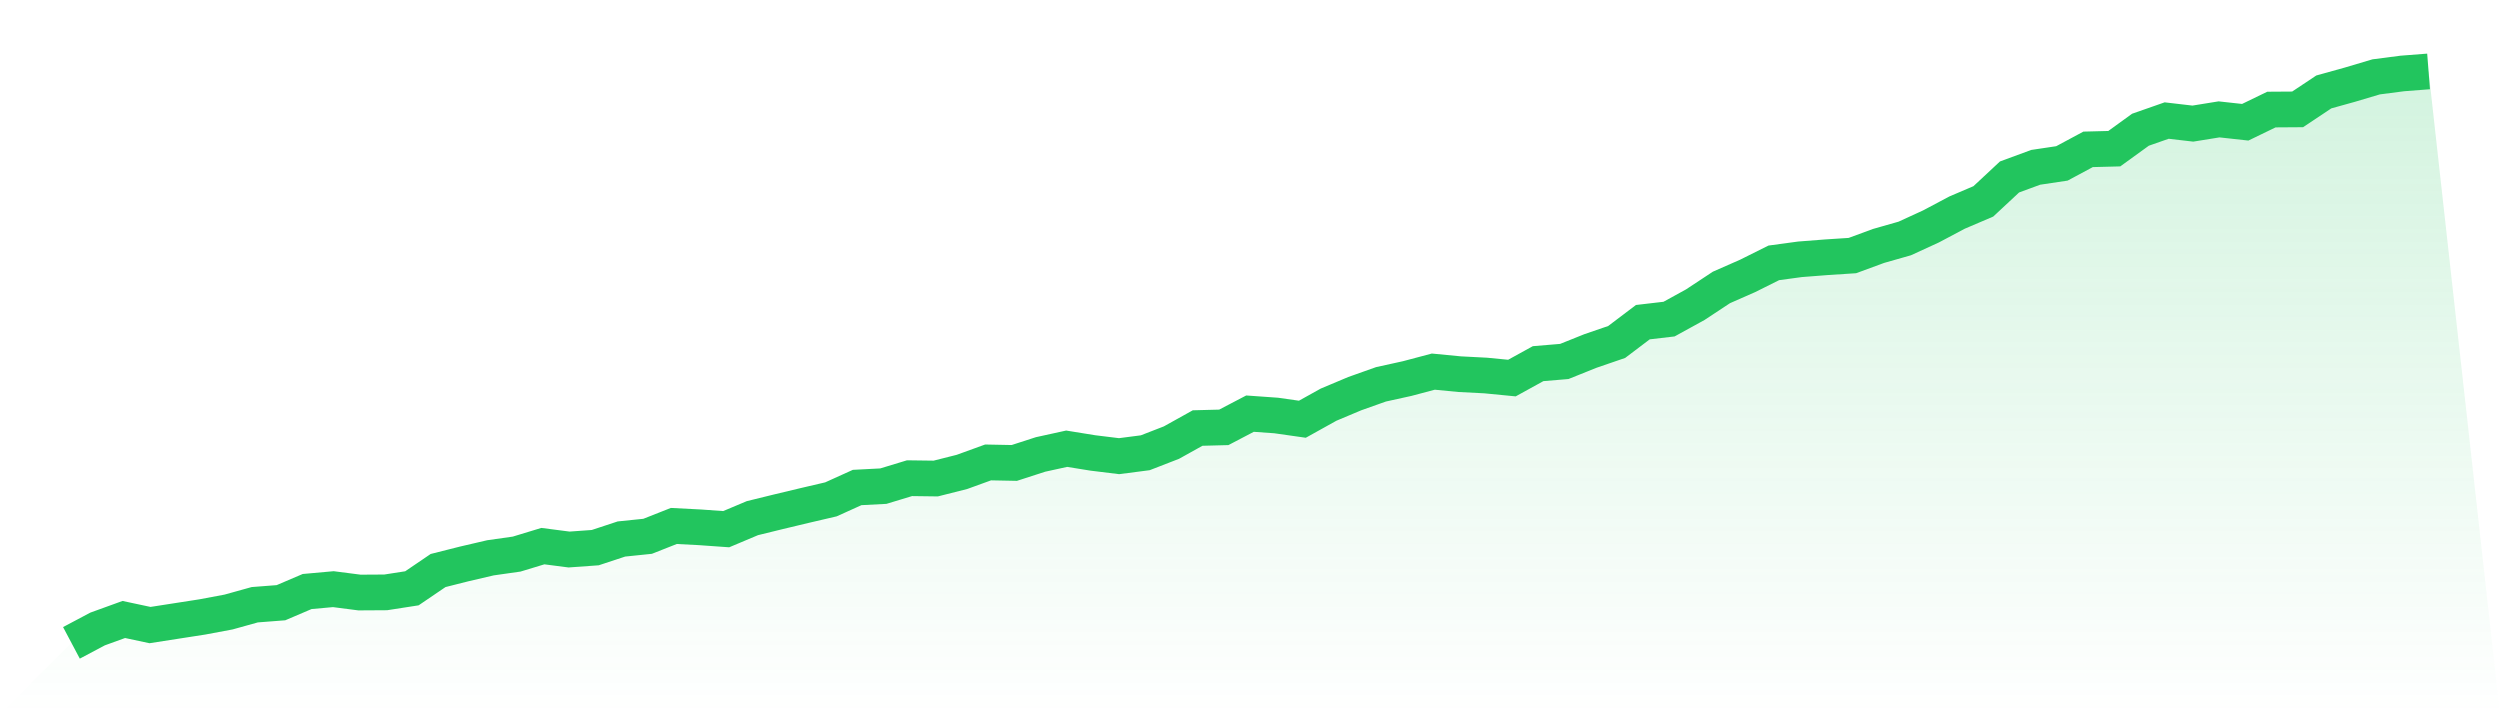
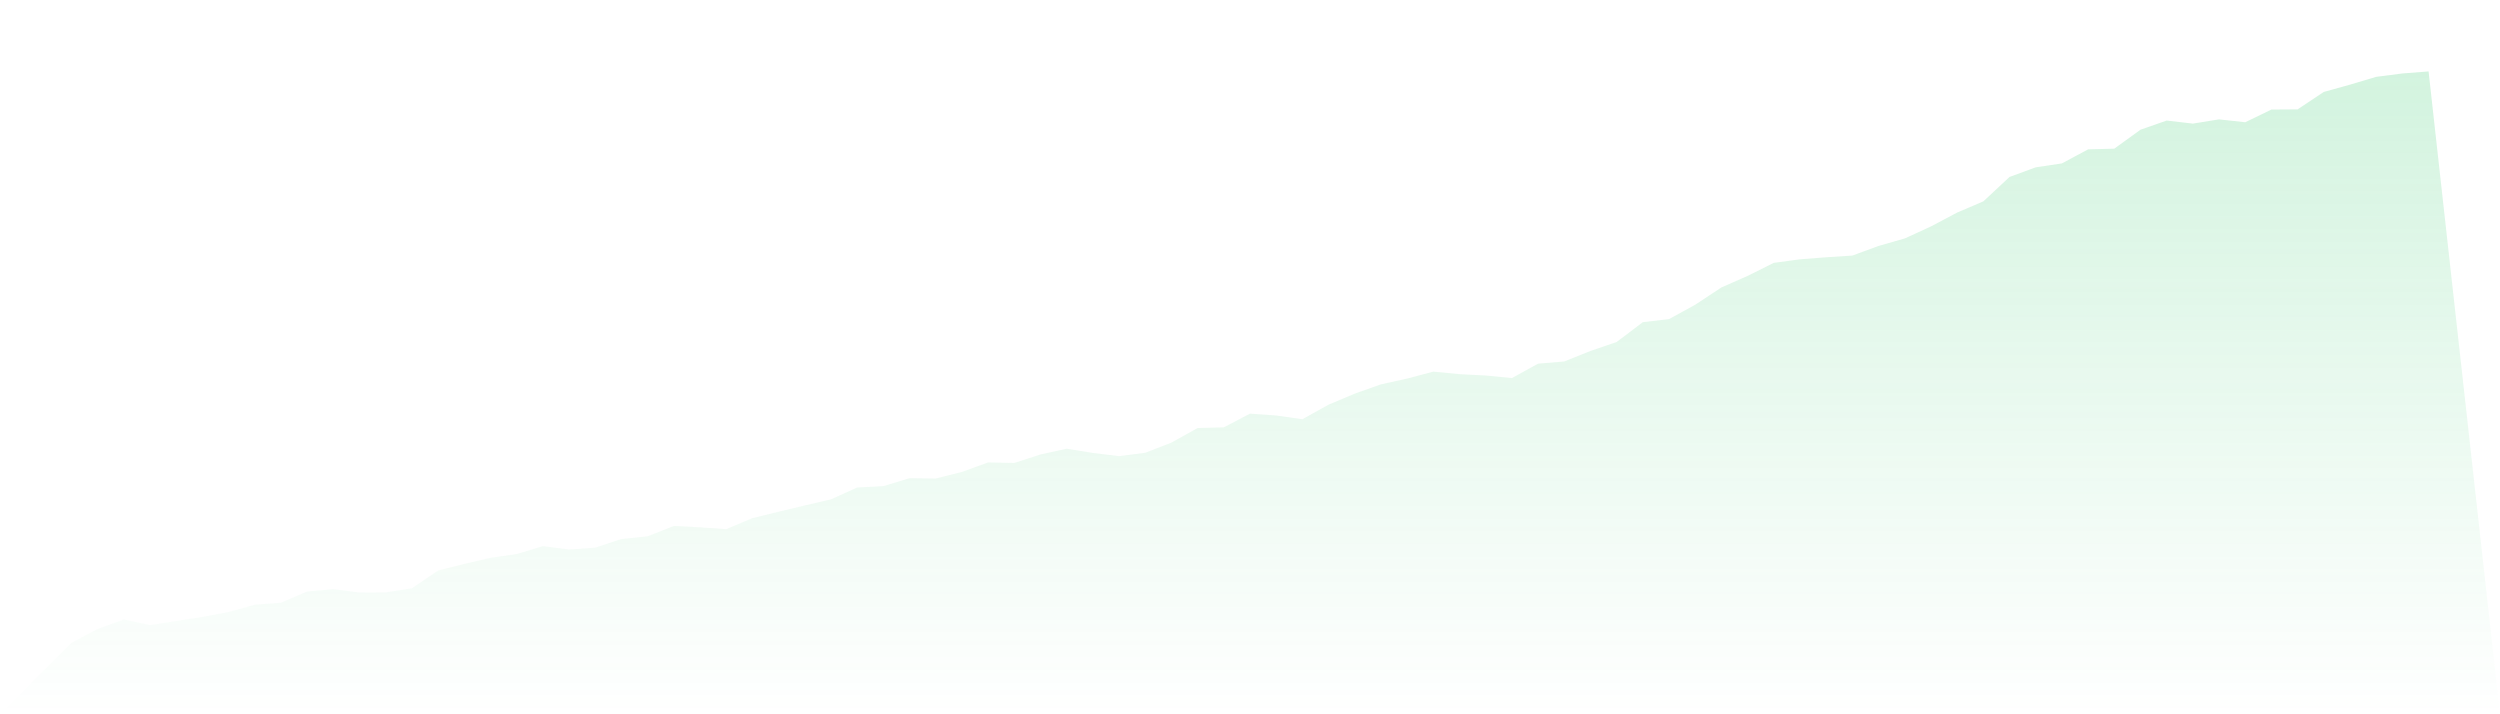
<svg xmlns="http://www.w3.org/2000/svg" viewBox="0 0 140 40">
  <defs>
    <linearGradient id="gradient" x1="0" x2="0" y1="0" y2="1">
      <stop offset="0%" stop-color="#22c55e" stop-opacity="0.2" />
      <stop offset="100%" stop-color="#22c55e" stop-opacity="0" />
    </linearGradient>
  </defs>
  <path d="M4,36 L4,36 L5.467,35.222 L6.933,34.691 L8.4,35.004 L9.867,34.776 L11.333,34.548 L12.8,34.273 L14.267,33.865 L15.733,33.752 L17.2,33.125 L18.667,32.993 L20.133,33.182 L21.6,33.173 L23.067,32.945 L24.533,31.949 L26,31.579 L27.467,31.237 L28.933,31.029 L30.4,30.583 L31.867,30.773 L33.333,30.668 L34.8,30.184 L36.267,30.033 L37.733,29.454 L39.2,29.53 L40.667,29.634 L42.133,29.017 L43.6,28.657 L45.067,28.306 L46.533,27.964 L48,27.3 L49.467,27.224 L50.933,26.779 L52.4,26.798 L53.867,26.428 L55.333,25.896 L56.8,25.925 L58.267,25.45 L59.733,25.128 L61.2,25.365 L62.667,25.545 L64.133,25.355 L65.6,24.786 L67.067,23.97 L68.533,23.932 L70,23.164 L71.467,23.268 L72.933,23.477 L74.4,22.661 L75.867,22.044 L77.333,21.523 L78.8,21.2 L80.267,20.811 L81.733,20.953 L83.2,21.029 L84.667,21.172 L86.133,20.365 L87.6,20.242 L89.067,19.654 L90.533,19.151 L92,18.041 L93.467,17.87 L94.933,17.064 L96.4,16.096 L97.867,15.451 L99.333,14.72 L100.8,14.521 L102.267,14.407 L103.733,14.312 L105.2,13.772 L106.667,13.354 L108.133,12.681 L109.6,11.903 L111.067,11.277 L112.533,9.91 L114,9.37 L115.467,9.151 L116.933,8.364 L118.4,8.326 L119.867,7.264 L121.333,6.751 L122.8,6.922 L124.267,6.685 L125.733,6.846 L127.2,6.135 L128.667,6.125 L130.133,5.148 L131.6,4.74 L133.067,4.304 L134.533,4.114 L136,4 L140,40 L0,40 z" fill="url(#gradient)" />
-   <path d="M4,36 L4,36 L5.467,35.222 L6.933,34.691 L8.4,35.004 L9.867,34.776 L11.333,34.548 L12.8,34.273 L14.267,33.865 L15.733,33.752 L17.2,33.125 L18.667,32.993 L20.133,33.182 L21.6,33.173 L23.067,32.945 L24.533,31.949 L26,31.579 L27.467,31.237 L28.933,31.029 L30.4,30.583 L31.867,30.773 L33.333,30.668 L34.8,30.184 L36.267,30.033 L37.733,29.454 L39.2,29.53 L40.667,29.634 L42.133,29.017 L43.6,28.657 L45.067,28.306 L46.533,27.964 L48,27.3 L49.467,27.224 L50.933,26.779 L52.4,26.798 L53.867,26.428 L55.333,25.896 L56.8,25.925 L58.267,25.45 L59.733,25.128 L61.2,25.365 L62.667,25.545 L64.133,25.355 L65.6,24.786 L67.067,23.97 L68.533,23.932 L70,23.164 L71.467,23.268 L72.933,23.477 L74.4,22.661 L75.867,22.044 L77.333,21.523 L78.8,21.2 L80.267,20.811 L81.733,20.953 L83.2,21.029 L84.667,21.172 L86.133,20.365 L87.6,20.242 L89.067,19.654 L90.533,19.151 L92,18.041 L93.467,17.87 L94.933,17.064 L96.4,16.096 L97.867,15.451 L99.333,14.72 L100.8,14.521 L102.267,14.407 L103.733,14.312 L105.2,13.772 L106.667,13.354 L108.133,12.681 L109.6,11.903 L111.067,11.277 L112.533,9.91 L114,9.37 L115.467,9.151 L116.933,8.364 L118.4,8.326 L119.867,7.264 L121.333,6.751 L122.8,6.922 L124.267,6.685 L125.733,6.846 L127.2,6.135 L128.667,6.125 L130.133,5.148 L131.6,4.74 L133.067,4.304 L134.533,4.114 L136,4" fill="none" stroke="#22c55e" stroke-width="2" />
</svg>